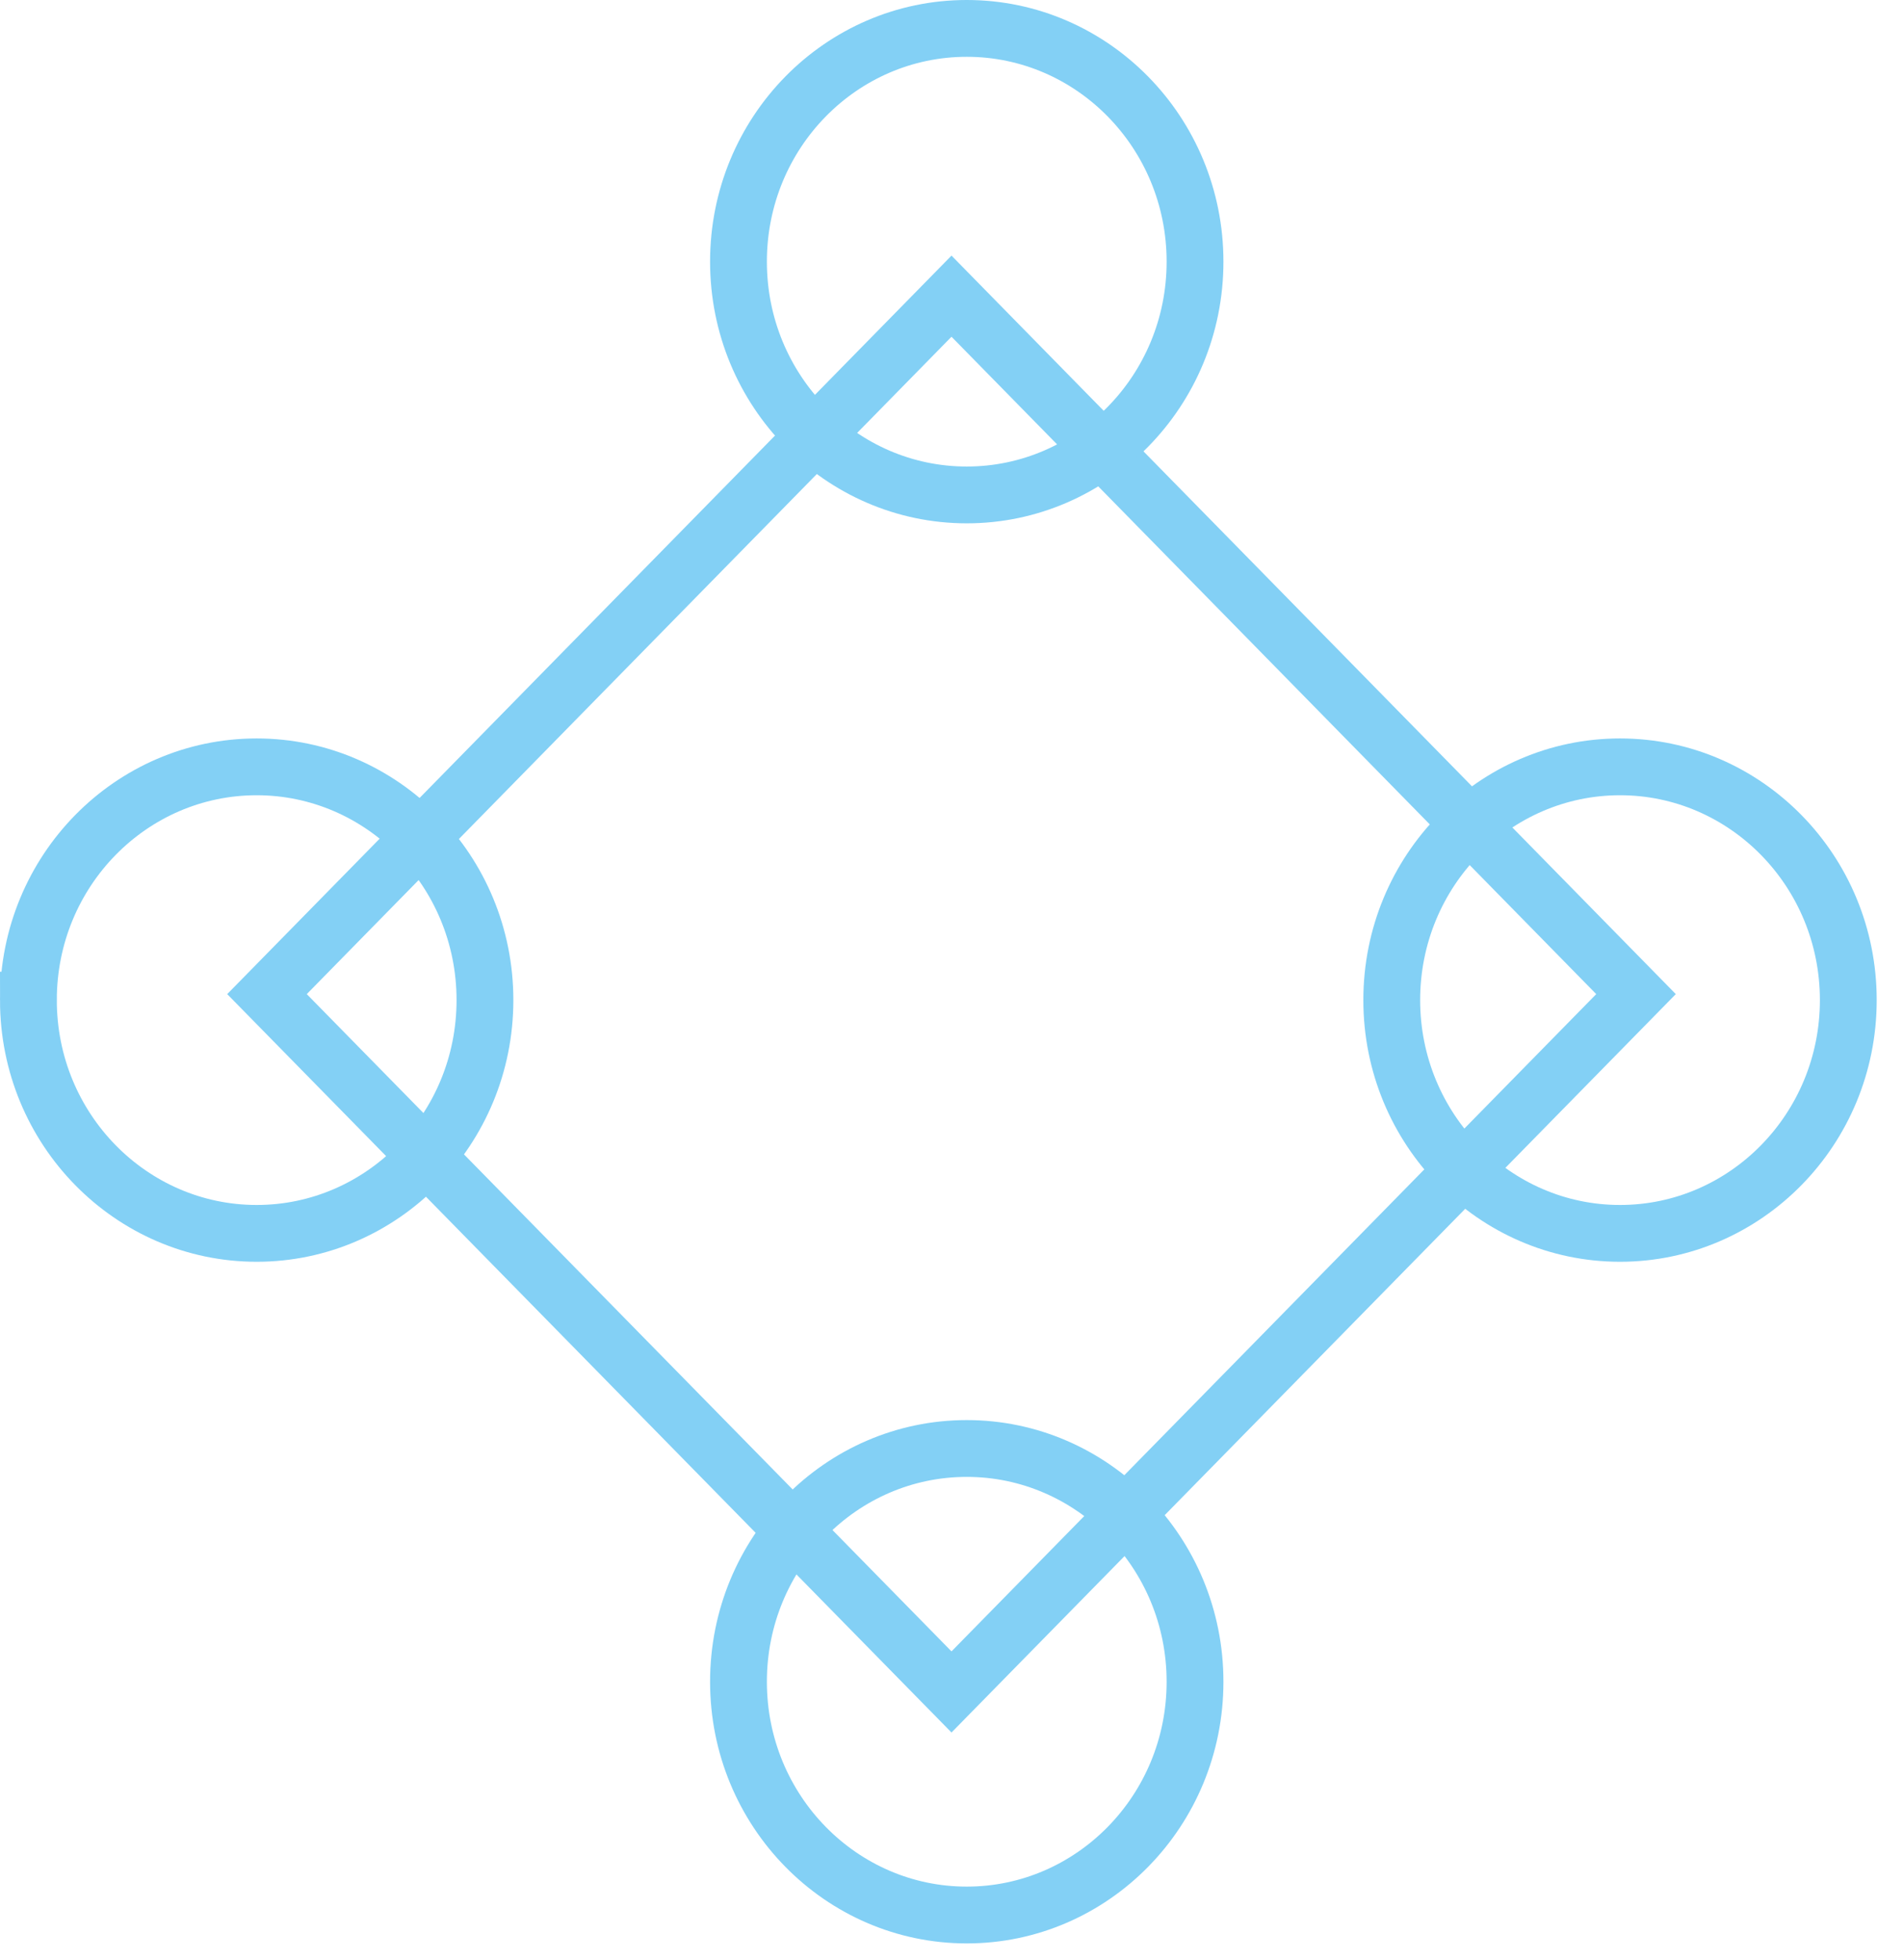
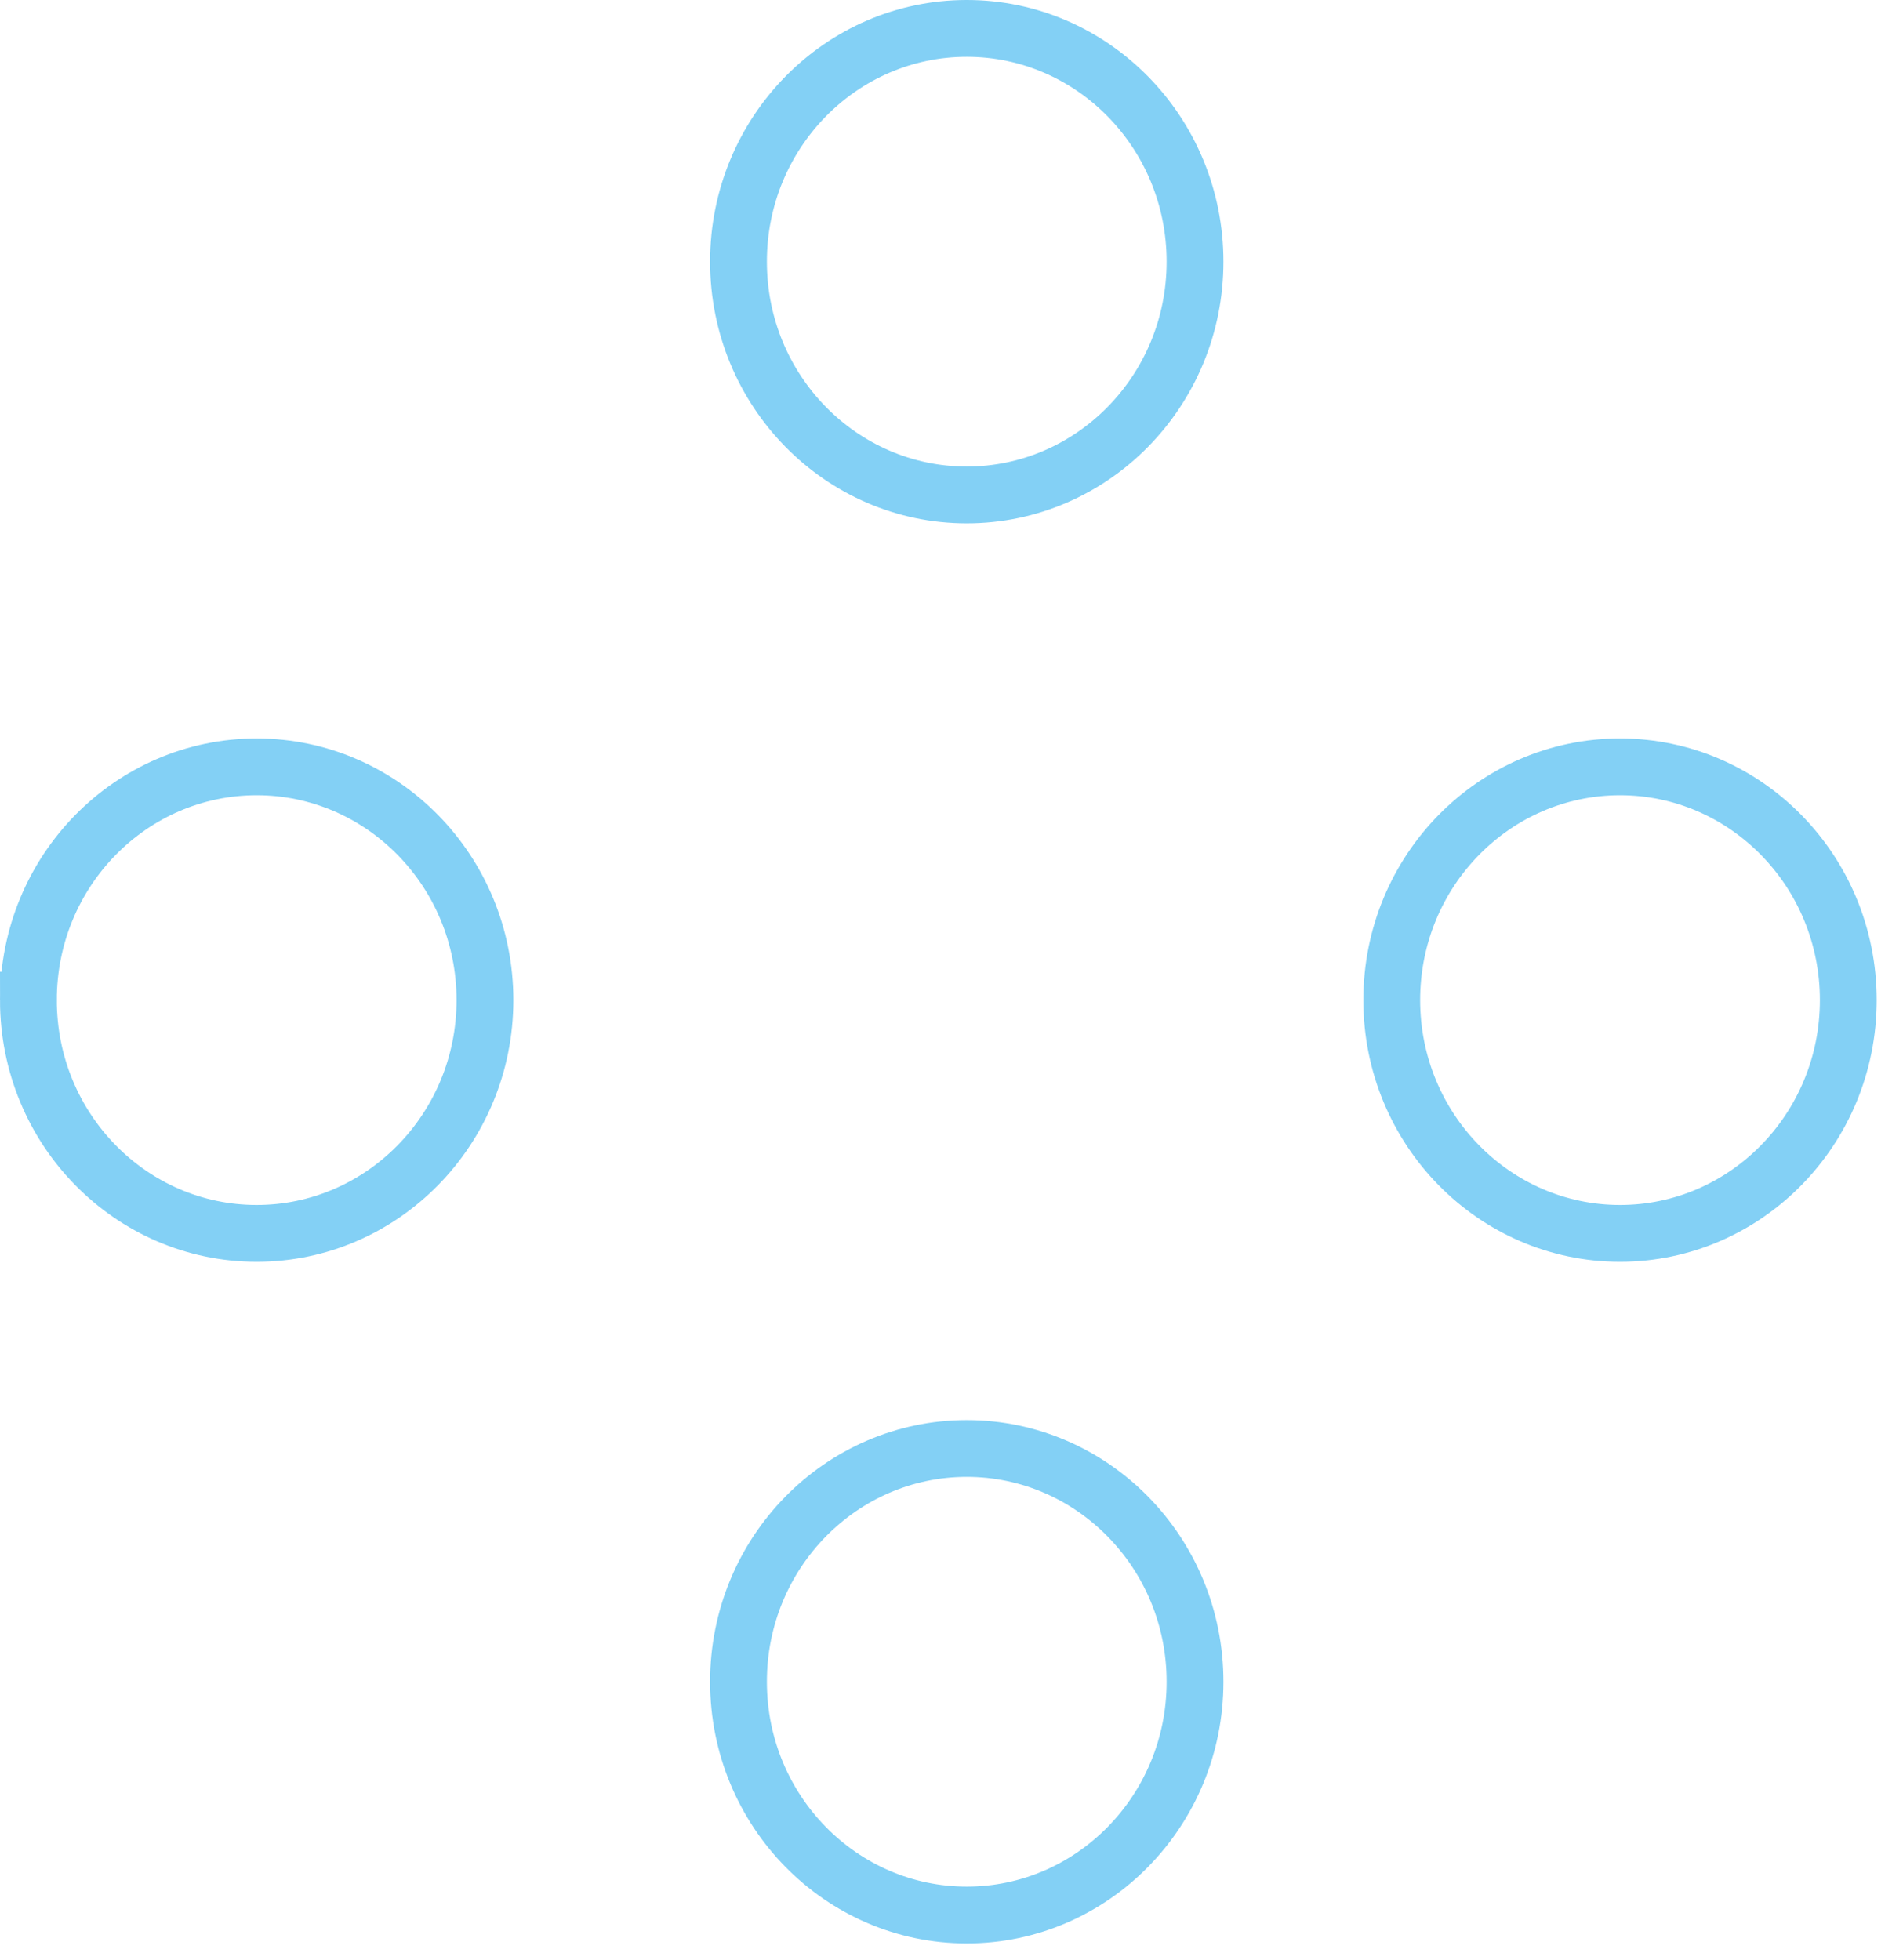
<svg xmlns="http://www.w3.org/2000/svg" width="67" height="69" viewBox="0 0 67 69" fill="none">
-   <path d="M33.5 59.572L9.4 35.002l24.1-24.574 24.1 24.574-24.1 24.57z" stroke="#83D0F5" stroke-width="2" />
  <path d="M49 35.213C49 30.657 52.618 27 57.037 27c4.418 0 8.037 3.661 8.037 8.213s-3.62 8.213-8.037 8.213c-4.418 0-8.037-3.661-8.037-8.213zm-23 24C26 54.657 29.62 51 34.037 51c4.418 0 8.037 3.661 8.037 8.213s-3.62 8.213-8.037 8.213c-4.418 0-8.037-3.661-8.037-8.213zm0-50C26 4.657 29.62 1 34.037 1c4.418 0 8.037 3.661 8.037 8.213s-3.62 8.213-8.037 8.213c-4.418 0-8.037-3.661-8.037-8.213zm-25 26C1 30.657 4.618 27 9.037 27c4.418 0 8.037 3.661 8.037 8.213s-3.62 8.213-8.037 8.213C4.619 43.426 1 39.765 1 35.213z" stroke="#83D0F5" stroke-width="2" />
</svg>